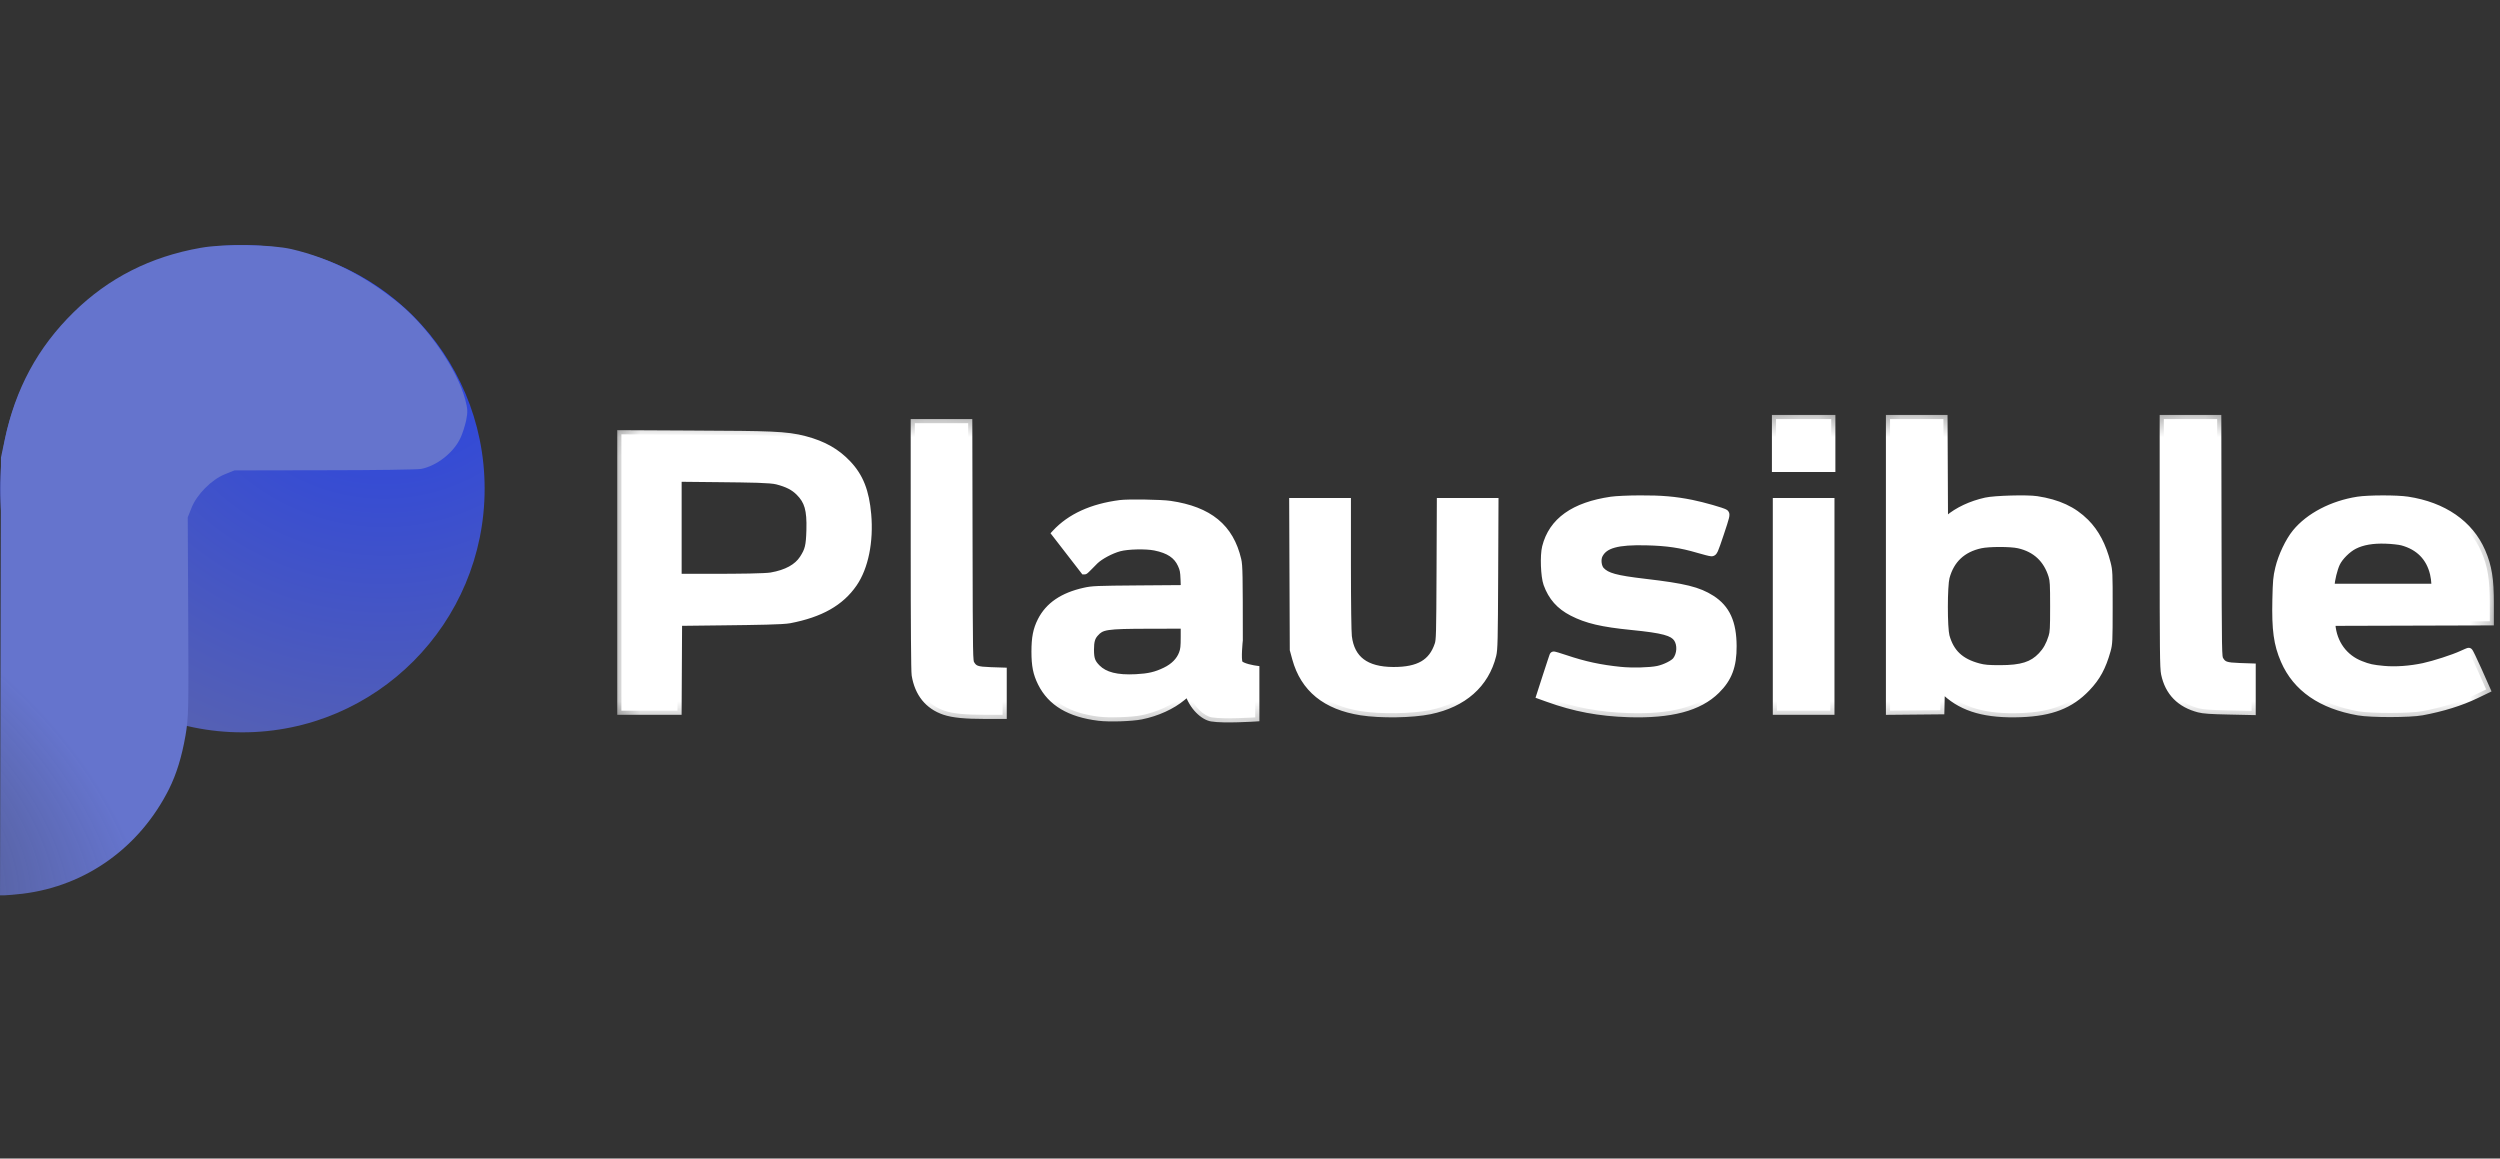
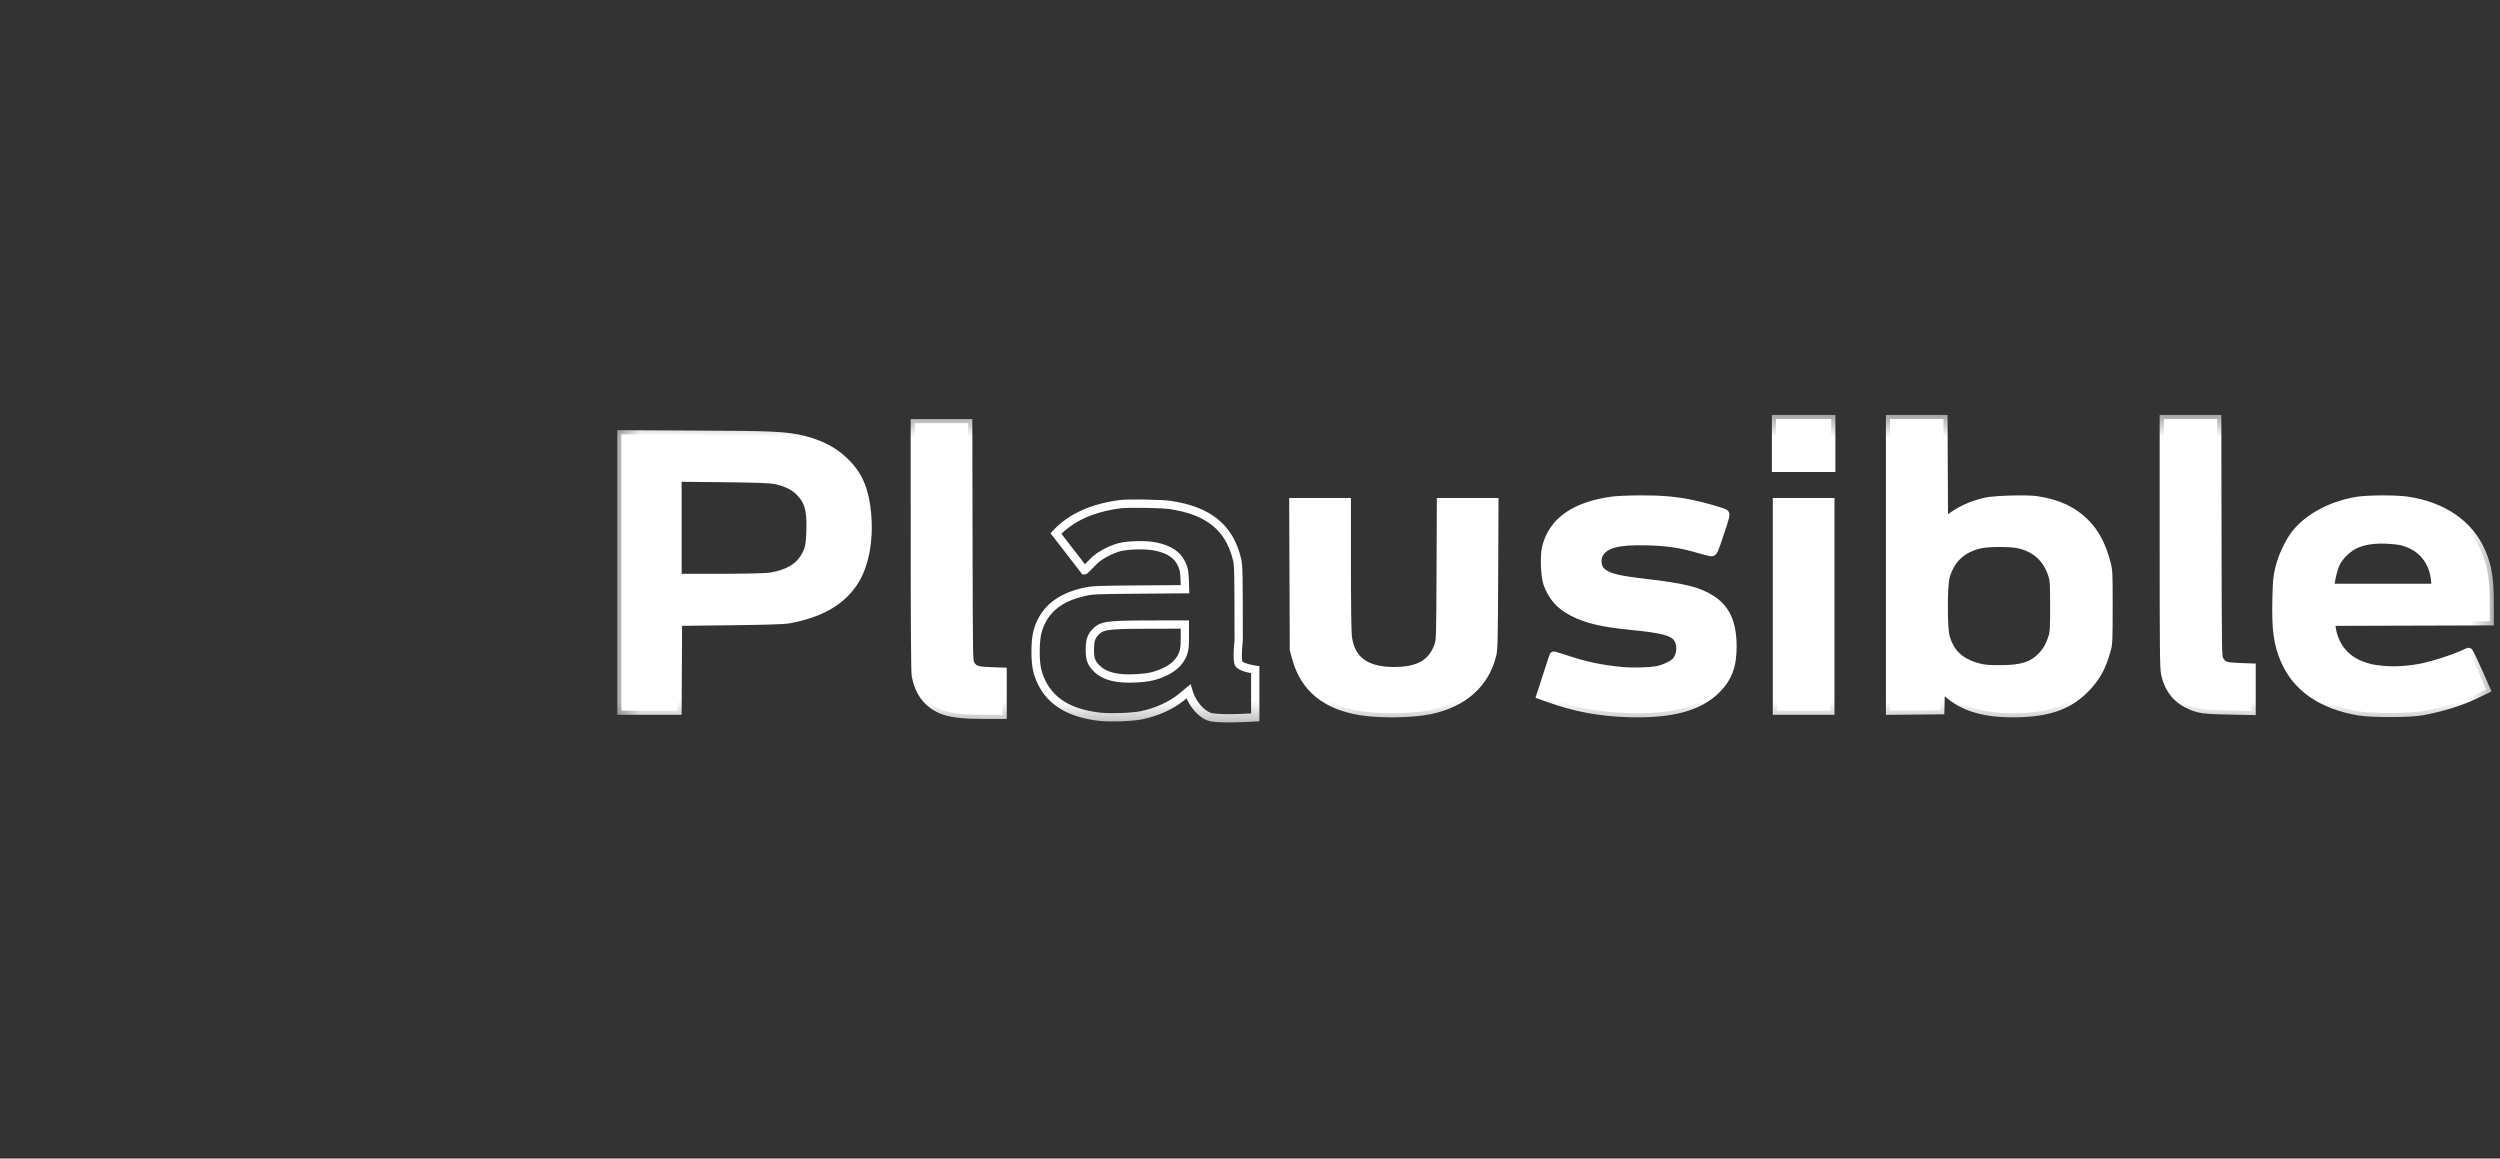
<svg xmlns="http://www.w3.org/2000/svg" width="123" height="57" viewBox="0 0 123 57" fill="none">
  <rect x="0" y="0" width="123" height="57" fill="#333333" stroke="none" />
  <g clip-path="url(#clip0_357_4472)">
    <g clip-path="url(#clip1_357_4472)">
-       <path d="M11.922 12.059C18.506 12.059 23.844 17.425 23.844 24.045C23.844 30.665 18.506 36.031 11.922 36.031C5.338 36.031 0 30.665 0 24.045C0 17.425 5.338 12.059 11.922 12.059Z" fill="url(#paint0_radial_357_4472)" />
-       <path d="M9.878 12.193C7.415 12.623 5.339 13.675 3.62 15.363C1.854 17.099 0.76 19.122 0.23 21.647L0.048 22.507L0.024 33.275L0 44.05H0.222C0.349 44.05 0.753 44.011 1.117 43.971C4.23 43.589 6.876 41.693 8.318 38.818C8.682 38.085 8.943 37.241 9.126 36.19C9.276 35.298 9.284 35.003 9.26 30.352L9.237 25.454L9.427 24.976C9.688 24.323 10.409 23.598 11.059 23.335L11.534 23.144L15.97 23.136C18.41 23.136 20.549 23.104 20.715 23.072C21.491 22.921 22.323 22.268 22.656 21.543C22.751 21.344 22.877 20.954 22.933 20.691C23.02 20.253 23.012 20.134 22.885 19.64C22.489 18.174 21.095 16.143 19.669 14.957C18.053 13.611 16.271 12.711 14.346 12.257C13.332 12.026 11.035 11.986 9.878 12.193Z" fill="url(#paint1_radial_357_4472)" />
      <path fill-rule="evenodd" clip-rule="evenodd" d="M45.056 33.205C45.027 33.024 45.011 30.786 45.011 26.874L45.01 20.823H47.634L47.646 26.674C47.659 32.468 47.66 32.527 47.749 32.679C47.909 32.951 48.062 33.005 48.733 33.028L49.328 33.048V35.168H48.481C47.477 35.168 46.892 35.111 46.481 34.972C45.691 34.705 45.202 34.099 45.056 33.205ZM87.381 23.017V20.619H90.097V23.017H87.381ZM92.99 34.965V20.619H95.616L95.639 25.739L95.869 25.544C96.334 25.149 96.983 24.845 97.709 24.682C98.143 24.585 99.731 24.54 100.204 24.613C101.248 24.772 101.986 25.114 102.592 25.72C103.081 26.208 103.422 26.857 103.641 27.714C103.736 28.085 103.741 28.184 103.739 29.879C103.738 31.561 103.733 31.673 103.642 31.997C103.412 32.813 103.143 33.31 102.652 33.824C101.85 34.664 100.915 35.028 99.423 35.083C97.734 35.144 96.614 34.831 95.769 34.062L95.486 33.804L95.461 34.942L92.99 34.965ZM106.527 33.147C106.469 32.87 106.46 32.006 106.46 26.723V20.619H109.085L109.097 26.47C109.108 32.265 109.109 32.323 109.199 32.475C109.359 32.747 109.512 32.801 110.183 32.824L110.778 32.844V34.976L109.631 34.952C108.76 34.933 108.416 34.909 108.196 34.852C107.273 34.612 106.716 34.042 106.527 33.147ZM30.573 34.964V21.369L34.057 21.387L34.175 21.388C37.831 21.407 38.672 21.412 39.599 21.659C40.504 21.9 41.14 22.26 41.69 22.844C42.281 23.471 42.563 24.187 42.661 25.315C42.776 26.641 42.522 27.897 41.977 28.69C41.342 29.614 40.356 30.172 38.845 30.462C38.513 30.526 37.26 30.544 35.492 30.564L33.355 30.589L33.332 34.964H30.573ZM39.337 24.193C39.069 23.927 38.755 23.766 38.243 23.634C37.899 23.545 36.97 23.536 35.312 23.519C35.273 23.518 35.232 23.518 35.192 23.517L33.333 23.498V28.436H35.041C36.358 28.436 37.652 28.42 37.947 28.369C38.714 28.235 39.245 27.944 39.533 27.5C39.804 27.081 39.856 26.868 39.879 26.075C39.907 25.078 39.779 24.633 39.337 24.193ZM76.073 26.925C76.392 25.659 77.448 24.907 79.281 24.64C79.511 24.606 80.113 24.579 80.685 24.577C81.742 24.572 82.395 24.628 83.223 24.794C83.772 24.904 84.749 25.182 84.853 25.259C84.92 25.307 84.897 25.4 84.616 26.241C84.324 27.113 84.298 27.169 84.198 27.165C84.139 27.162 83.85 27.089 83.557 27.003C82.701 26.751 82.037 26.652 81.019 26.627C79.562 26.59 78.927 26.767 78.659 27.282C78.539 27.514 78.585 27.909 78.752 28.084C79.043 28.39 79.488 28.511 80.93 28.68C82.87 28.907 83.549 29.075 84.189 29.483C84.918 29.948 85.232 30.638 85.239 31.789C85.244 32.759 85.017 33.363 84.429 33.943C83.575 34.785 82.205 35.148 80.129 35.083C78.68 35.037 77.48 34.811 76.163 34.336L75.802 34.205L76.112 33.241C76.284 32.711 76.431 32.269 76.439 32.259C76.448 32.249 76.701 32.324 77.001 32.425C77.948 32.744 78.72 32.91 79.727 33.012C80.307 33.071 81.184 33.048 81.576 32.964C81.932 32.888 82.358 32.674 82.485 32.508C82.719 32.201 82.744 31.705 82.54 31.403C82.32 31.077 81.838 30.947 80.274 30.791C78.823 30.647 78.082 30.473 77.372 30.108C76.752 29.79 76.369 29.358 76.138 28.715C76.007 28.35 75.97 27.335 76.073 26.925ZM112.973 26.222C113.625 25.426 114.762 24.834 116.009 24.639C116.525 24.559 117.923 24.557 118.446 24.636C120.206 24.903 121.495 25.794 122.083 27.151C122.396 27.871 122.497 28.497 122.497 29.704V30.567L114.684 30.589L114.698 30.745C114.778 31.665 115.31 32.394 116.136 32.716C116.541 32.875 116.712 32.912 117.276 32.965C117.856 33.019 118.579 32.968 119.247 32.825C119.767 32.714 120.724 32.404 121.126 32.217C121.29 32.14 121.441 32.077 121.462 32.077C121.482 32.077 121.683 32.492 121.908 32.999L122.318 33.92L121.803 34.169C121.067 34.524 120.157 34.807 119.158 34.993C118.568 35.102 116.659 35.105 116.042 34.997C114.218 34.678 112.997 33.832 112.412 32.484C112.066 31.685 111.971 30.991 112.004 29.506C112.024 28.583 112.041 28.399 112.143 27.969C112.284 27.375 112.636 26.633 112.973 26.222ZM63.661 31.966L63.632 24.705H66.263V27.826C66.263 29.725 66.281 31.094 66.309 31.323C66.45 32.461 67.185 33.017 68.555 33.02C69.814 33.023 70.481 32.635 70.786 31.722C70.861 31.495 70.868 31.23 70.882 28.091L70.896 24.705H73.522L73.506 28.313C73.492 31.506 73.481 31.957 73.415 32.224C73.064 33.648 71.986 34.601 70.343 34.939C69.477 35.117 67.932 35.141 66.975 34.991C65.239 34.719 64.18 33.858 63.778 32.392L63.661 31.966ZM87.426 34.964V24.705H90.052V34.964H87.426ZM119.758 28.221C119.565 27.403 119.03 26.86 118.194 26.634C118.051 26.596 117.684 26.555 117.378 26.545C116.733 26.523 116.221 26.611 115.821 26.814C115.474 26.989 115.085 27.377 114.931 27.7C114.802 27.971 114.662 28.538 114.662 28.789V28.924H119.826L119.825 28.713C119.825 28.597 119.795 28.376 119.758 28.221ZM100.988 28.325C100.731 27.488 100.171 26.966 99.325 26.776C98.922 26.685 97.859 26.685 97.442 26.775C96.535 26.972 95.959 27.512 95.718 28.391C95.603 28.811 95.602 30.898 95.716 31.311C95.945 32.136 96.439 32.599 97.344 32.839C97.621 32.912 97.823 32.93 98.399 32.93C99.472 32.93 100.006 32.761 100.465 32.277C100.705 32.023 100.86 31.747 100.986 31.345C101.06 31.11 101.07 30.927 101.07 29.834C101.07 28.753 101.059 28.556 100.988 28.325Z" fill="white" />
-       <path fill-rule="evenodd" clip-rule="evenodd" d="M55.111 24.806C53.734 24.984 52.676 25.467 51.952 26.248L53.353 28.058C53.383 28.058 53.724 27.694 53.853 27.571C54.112 27.323 54.646 27.039 55.067 26.925C55.478 26.813 56.379 26.792 56.83 26.883C57.526 27.024 57.927 27.292 58.141 27.759C58.25 27.999 58.271 28.109 58.286 28.514L58.304 28.989L56.04 29.006C53.925 29.023 53.748 29.03 53.353 29.119C52.301 29.355 51.617 29.823 51.244 30.559C51.028 30.987 50.951 31.382 50.951 32.059C50.951 32.745 51.028 33.128 51.258 33.591C51.732 34.544 52.643 35.086 54.066 35.26C54.57 35.322 55.681 35.287 56.139 35.194C56.913 35.038 57.647 34.704 58.158 34.276L58.472 34.013C58.701 34.785 59.257 35.234 59.618 35.294C60.229 35.396 61.758 35.294 61.758 35.294V32.95C61.758 32.95 61.044 32.848 60.943 32.644C60.841 32.441 60.943 31.504 60.943 31.504C60.943 28.284 60.934 27.826 60.87 27.55C60.497 25.964 59.476 25.127 57.568 24.844C57.138 24.78 55.505 24.755 55.111 24.806ZM58.203 32.166C58.279 31.965 58.294 31.819 58.294 31.325V30.727L56.547 30.73C54.402 30.735 54.184 30.768 53.852 31.145C53.679 31.341 53.621 31.548 53.621 31.965C53.62 32.429 53.689 32.619 53.954 32.885C54.338 33.271 54.945 33.424 55.891 33.375C56.526 33.342 56.878 33.26 57.343 33.035C57.774 32.828 58.065 32.533 58.203 32.166Z" fill="white" />
      <mask id="mask0_357_4472" style="mask-type:luminance" maskUnits="userSpaceOnUse" x="30" y="20" width="93" height="16">
        <path d="M122.701 20.415H30.369V35.702H122.701V20.415Z" fill="white" />
-         <path fill-rule="evenodd" clip-rule="evenodd" d="M45.056 33.205C45.027 33.024 45.011 30.786 45.011 26.874L45.01 20.823H47.634L47.646 26.674C47.659 32.468 47.66 32.527 47.749 32.679C47.909 32.951 48.062 33.005 48.734 33.028L49.328 33.048V35.168H48.481C47.477 35.168 46.892 35.111 46.481 34.972C45.691 34.705 45.202 34.099 45.056 33.205ZM87.381 23.017V20.619H90.097V23.017H87.381ZM92.99 34.965V20.619H95.616L95.639 25.739L95.869 25.544C96.334 25.149 96.984 24.845 97.709 24.682C98.143 24.585 99.731 24.54 100.204 24.613C101.248 24.772 101.986 25.114 102.592 25.72C103.081 26.208 103.422 26.857 103.641 27.714C103.736 28.085 103.741 28.184 103.739 29.879C103.738 31.561 103.733 31.673 103.642 31.997C103.412 32.813 103.143 33.31 102.652 33.824C101.85 34.664 100.915 35.028 99.423 35.083C97.734 35.144 96.614 34.831 95.769 34.062L95.486 33.804L95.461 34.942L92.99 34.965ZM106.527 33.147C106.469 32.87 106.46 32.006 106.46 26.723V20.619H109.085L109.097 26.47C109.108 32.265 109.109 32.323 109.199 32.475C109.359 32.747 109.512 32.801 110.183 32.824L110.778 32.844V34.976L109.631 34.952C108.76 34.933 108.416 34.909 108.196 34.852C107.273 34.612 106.716 34.042 106.527 33.147ZM30.573 34.964V21.369L34.057 21.387L34.175 21.388C37.832 21.407 38.672 21.412 39.599 21.659C40.504 21.9 41.14 22.26 41.69 22.844C42.281 23.471 42.563 24.187 42.661 25.315C42.776 26.641 42.522 27.897 41.977 28.69C41.342 29.614 40.356 30.172 38.845 30.462C38.513 30.526 37.26 30.544 35.492 30.564L33.355 30.589L33.332 34.964H30.573ZM39.337 24.193C39.069 23.927 38.755 23.766 38.243 23.634C37.899 23.545 36.97 23.536 35.312 23.519C35.273 23.518 35.232 23.518 35.192 23.517L33.333 23.498V28.436H35.041C36.358 28.436 37.652 28.42 37.947 28.369C38.714 28.235 39.245 27.944 39.533 27.5C39.804 27.081 39.856 26.868 39.879 26.075C39.907 25.078 39.779 24.633 39.337 24.193ZM76.073 26.925C76.392 25.659 77.448 24.907 79.281 24.64C79.511 24.606 80.113 24.579 80.686 24.577C81.742 24.572 82.395 24.628 83.223 24.794C83.772 24.904 84.749 25.182 84.853 25.259C84.92 25.307 84.897 25.4 84.616 26.241C84.324 27.113 84.298 27.169 84.198 27.165C84.139 27.162 83.85 27.089 83.557 27.003C82.701 26.751 82.037 26.652 81.019 26.627C79.562 26.59 78.927 26.767 78.659 27.282C78.539 27.514 78.585 27.909 78.752 28.084C79.043 28.39 79.488 28.511 80.93 28.68C82.87 28.907 83.549 29.075 84.189 29.483C84.918 29.948 85.232 30.638 85.239 31.789C85.244 32.759 85.017 33.363 84.429 33.943C83.575 34.785 82.205 35.148 80.129 35.083C78.68 35.037 77.48 34.811 76.163 34.336L75.802 34.205L76.112 33.241C76.284 32.711 76.431 32.269 76.439 32.259C76.448 32.249 76.701 32.324 77.001 32.425C77.948 32.744 78.72 32.91 79.727 33.012C80.307 33.071 81.184 33.048 81.576 32.964C81.932 32.888 82.358 32.674 82.485 32.508C82.719 32.201 82.744 31.705 82.54 31.403C82.32 31.077 81.838 30.947 80.274 30.791C78.823 30.647 78.082 30.473 77.372 30.108C76.752 29.79 76.369 29.358 76.138 28.715C76.007 28.35 75.97 27.335 76.073 26.925ZM112.973 26.222C113.625 25.426 114.762 24.834 116.009 24.639C116.525 24.559 117.923 24.557 118.446 24.636C120.206 24.903 121.495 25.794 122.083 27.151C122.396 27.871 122.497 28.497 122.497 29.704V30.567L114.684 30.589L114.698 30.745C114.779 31.665 115.31 32.394 116.136 32.716C116.541 32.875 116.712 32.912 117.276 32.965C117.856 33.019 118.579 32.968 119.247 32.825C119.767 32.714 120.724 32.404 121.126 32.217C121.29 32.14 121.441 32.077 121.462 32.077C121.482 32.077 121.683 32.492 121.908 32.999L122.318 33.92L121.803 34.169C121.067 34.524 120.157 34.807 119.158 34.993C118.568 35.102 116.659 35.105 116.042 34.997C114.218 34.678 112.997 33.832 112.412 32.484C112.066 31.685 111.971 30.991 112.004 29.506C112.024 28.583 112.041 28.399 112.143 27.969C112.284 27.375 112.636 26.633 112.973 26.222ZM63.661 31.966L63.632 24.705H66.263V27.826C66.263 29.725 66.281 31.094 66.309 31.323C66.45 32.461 67.185 33.017 68.555 33.02C69.814 33.023 70.481 32.635 70.786 31.722C70.861 31.495 70.868 31.23 70.882 28.091L70.896 24.705H73.522L73.506 28.313C73.492 31.506 73.481 31.957 73.415 32.224C73.064 33.648 71.986 34.601 70.343 34.939C69.477 35.117 67.932 35.141 66.975 34.991C65.239 34.719 64.18 33.858 63.778 32.392L63.661 31.966ZM87.426 34.964V24.705H90.052V34.964H87.426ZM119.758 28.221C119.565 27.403 119.03 26.86 118.194 26.634C118.051 26.596 117.684 26.555 117.378 26.545C116.733 26.523 116.221 26.611 115.821 26.814C115.474 26.989 115.085 27.377 114.931 27.7C114.802 27.971 114.662 28.538 114.662 28.789V28.924H119.826L119.825 28.713C119.825 28.597 119.795 28.376 119.758 28.221ZM100.988 28.325C100.731 27.488 100.171 26.966 99.325 26.776C98.922 26.685 97.859 26.685 97.442 26.775C96.535 26.972 95.959 27.512 95.718 28.391C95.603 28.811 95.602 30.898 95.716 31.311C95.945 32.136 96.439 32.599 97.344 32.839C97.621 32.912 97.823 32.93 98.399 32.93C99.472 32.93 100.006 32.761 100.465 32.277C100.705 32.023 100.86 31.747 100.986 31.345C101.06 31.11 101.07 30.927 101.07 29.834C101.07 28.753 101.059 28.556 100.988 28.325Z" fill="#191E38" />
-         <path fill-rule="evenodd" clip-rule="evenodd" d="M55.111 24.806C53.734 24.984 52.676 25.467 51.952 26.248L53.353 28.058C53.383 28.058 53.724 27.694 53.853 27.571C54.112 27.323 54.646 27.039 55.067 26.925C55.478 26.813 56.379 26.792 56.83 26.883C57.526 27.024 57.927 27.292 58.141 27.759C58.25 27.999 58.271 28.109 58.286 28.514L58.304 28.989L56.04 29.006C53.925 29.023 53.748 29.03 53.353 29.119C52.301 29.355 51.617 29.823 51.244 30.559C51.028 30.987 50.951 31.382 50.951 32.059C50.951 32.745 51.028 33.128 51.258 33.591C51.732 34.544 52.643 35.086 54.066 35.26C54.57 35.322 55.681 35.287 56.139 35.194C56.913 35.038 57.647 34.704 58.158 34.276L58.472 34.013C58.701 34.785 59.257 35.234 59.618 35.294C60.229 35.396 61.758 35.294 61.758 35.294V32.95C61.758 32.95 61.044 32.848 60.943 32.644C60.841 32.441 60.943 31.504 60.943 31.504C60.943 28.284 60.934 27.826 60.87 27.55C60.497 25.964 59.476 25.127 57.568 24.844C57.138 24.78 55.505 24.755 55.111 24.806ZM58.203 32.166C58.279 31.965 58.294 31.819 58.294 31.325V30.727L56.547 30.73C54.402 30.735 54.184 30.768 53.852 31.145C53.679 31.341 53.621 31.548 53.621 31.965C53.62 32.429 53.689 32.619 53.954 32.885C54.338 33.271 54.945 33.424 55.891 33.375C56.526 33.342 56.878 33.26 57.343 33.035C57.774 32.828 58.065 32.533 58.203 32.166Z" fill="#191E38" />
      </mask>
      <g mask="url(#mask0_357_4472)">
        <path d="M34.176 21.286C34.137 21.286 34.097 21.286 34.057 21.285L34.056 21.489C34.096 21.489 34.135 21.49 34.175 21.49L34.176 21.286ZM49.328 35.168V35.372H49.532V35.168H49.328ZM49.328 33.048H49.532V32.85L49.335 32.844L49.328 33.048ZM47.634 20.823L47.838 20.822L47.837 20.619H47.634V20.823ZM45.01 20.823V20.619H44.806V20.823L45.01 20.823ZM87.381 23.017H87.178V23.221H87.381V23.017ZM90.097 23.017V23.221H90.301V23.017H90.097ZM90.097 20.619H90.301V20.415H90.097V20.619ZM87.381 20.619V20.415H87.178V20.619H87.381ZM92.99 34.965H92.787V35.171L92.992 35.169L92.99 34.965ZM95.461 34.942L95.463 35.146L95.66 35.144L95.665 34.946L95.461 34.942ZM95.486 33.804L95.623 33.653L95.292 33.352L95.282 33.799L95.486 33.804ZM95.769 34.062L95.632 34.213H95.632L95.769 34.062ZM95.639 25.739L95.435 25.74L95.437 26.178L95.771 25.895L95.639 25.739ZM95.616 20.619L95.82 20.618L95.819 20.415H95.616V20.619ZM92.99 20.619V20.415H92.787V20.619H92.99ZM110.778 34.976L110.773 35.18L110.982 35.184V34.976H110.778ZM110.778 32.844H110.982V32.647L110.784 32.64L110.778 32.844ZM109.085 20.619L109.289 20.619L109.288 20.415H109.085V20.619ZM106.46 20.619V20.415H106.256V20.619H106.46ZM30.573 34.964H30.369V35.168H30.573V34.964ZM33.332 34.964V35.168H33.535L33.536 34.965L33.332 34.964ZM33.355 30.589L33.353 30.386L33.153 30.388L33.152 30.588L33.355 30.589ZM30.573 21.369L30.574 21.165L30.369 21.164V21.369H30.573ZM33.333 28.435H33.129V28.639H33.333V28.435ZM33.333 23.498L33.335 23.294L33.129 23.292V23.498H33.333ZM51.952 26.248L51.803 26.109L51.685 26.236L51.791 26.372L51.952 26.248ZM53.353 28.058L53.192 28.183L53.253 28.262L53.353 28.262L53.353 28.058ZM58.304 28.989L58.306 29.192L58.516 29.191L58.508 28.981L58.304 28.989ZM58.158 34.276L58.289 34.432H58.289L58.158 34.276ZM58.472 34.013L58.668 33.955L58.58 33.657L58.342 33.856L58.472 34.013ZM61.758 35.294L61.772 35.498L61.962 35.485V35.294H61.758ZM60.943 31.504L61.145 31.526L61.147 31.515V31.504L60.943 31.504ZM75.802 34.205L75.608 34.142L75.547 34.33L75.732 34.397L75.802 34.205ZM84.853 25.259L84.733 25.423L84.733 25.423L84.853 25.259ZM122.318 33.92L122.407 34.104L122.585 34.018L122.504 33.837L122.318 33.92ZM114.684 30.589L114.684 30.386L114.462 30.386L114.481 30.607L114.684 30.589ZM122.497 30.567L122.497 30.77L122.701 30.77V30.567H122.497ZM63.661 31.966L63.457 31.967L63.457 31.994L63.465 32.02L63.661 31.966ZM73.522 24.705L73.726 24.706L73.727 24.501H73.522V24.705ZM70.896 24.705V24.501H70.693L70.692 24.704L70.896 24.705ZM66.263 24.705H66.466V24.501H66.263V24.705ZM63.632 24.705V24.501H63.427L63.428 24.706L63.632 24.705ZM87.426 34.964H87.222V35.168H87.426V34.964ZM90.052 34.964V35.168H90.256V34.964H90.052ZM90.052 24.705H90.256V24.501H90.052V24.705ZM87.426 24.705V24.501H87.222V24.705H87.426ZM119.826 28.924V29.128H120.03L120.03 28.923L119.826 28.924ZM114.662 28.924H114.458V29.128H114.662V28.924ZM58.294 30.727H58.498V30.522L58.294 30.523L58.294 30.727ZM61.758 32.95H61.962V32.773L61.787 32.748L61.758 32.95ZM44.807 26.874C44.807 28.83 44.811 30.368 44.819 31.44C44.822 31.976 44.827 32.396 44.833 32.693C44.836 32.842 44.839 32.961 44.842 33.049C44.846 33.131 44.849 33.2 44.855 33.238L45.258 33.172C45.258 33.173 45.257 33.171 45.257 33.163C45.256 33.156 45.255 33.147 45.254 33.134C45.253 33.109 45.251 33.076 45.25 33.034C45.246 32.95 45.243 32.833 45.241 32.686C45.235 32.391 45.23 31.973 45.226 31.437C45.218 30.367 45.214 28.83 45.214 26.874L44.807 26.874ZM44.855 33.238C45.011 34.198 45.546 34.871 46.416 35.165L46.546 34.779C45.834 34.538 45.392 33.999 45.258 33.172L44.855 33.238ZM46.416 35.165C46.862 35.315 47.476 35.372 48.481 35.372V34.964C47.478 34.964 46.923 34.906 46.546 34.779L46.416 35.165ZM48.481 35.372H49.328V34.964H48.481V35.372ZM49.335 32.844L48.74 32.824L48.727 33.231L49.321 33.251L49.335 32.844ZM48.74 32.824C48.4 32.812 48.225 32.793 48.118 32.755C48.035 32.725 47.989 32.685 47.925 32.576L47.574 32.783C47.669 32.945 47.781 33.068 47.982 33.139C48.158 33.201 48.396 33.22 48.727 33.231L48.74 32.824ZM47.925 32.576C47.917 32.562 47.916 32.559 47.914 32.554C47.911 32.544 47.906 32.522 47.9 32.469C47.888 32.362 47.879 32.169 47.873 31.789C47.86 31.033 47.856 29.572 47.85 26.674L47.443 26.674C47.449 29.57 47.452 31.036 47.465 31.796C47.471 32.173 47.48 32.385 47.495 32.514C47.502 32.579 47.511 32.631 47.525 32.676C47.541 32.726 47.56 32.759 47.574 32.783L47.925 32.576ZM47.85 26.674L47.838 20.822L47.43 20.823L47.443 26.674L47.85 26.674ZM44.806 20.823L44.807 26.874L45.214 26.874L45.214 20.823L44.806 20.823ZM95.349 33.955L95.632 34.213L95.906 33.911L95.623 33.653L95.349 33.955ZM95.632 34.213C96.532 35.032 97.713 35.349 99.43 35.286L99.415 34.879C97.754 34.94 96.696 34.631 95.906 33.911L95.632 34.213ZM99.43 35.286C100.96 35.23 101.951 34.853 102.799 33.965L102.505 33.683C101.749 34.475 100.871 34.826 99.415 34.879L99.43 35.286ZM102.799 33.965C103.317 33.423 103.601 32.894 103.838 32.052L103.445 31.942C103.223 32.732 102.968 33.198 102.505 33.683L102.799 33.965ZM103.838 32.052C103.938 31.695 103.942 31.547 103.943 29.879L103.535 29.879C103.534 31.576 103.527 31.652 103.445 31.942L103.838 32.052ZM103.943 29.879C103.944 28.195 103.942 28.065 103.839 27.663L103.444 27.764C103.531 28.104 103.537 28.172 103.535 29.879L103.943 29.879ZM103.839 27.663C103.613 26.78 103.257 26.096 102.736 25.575L102.448 25.864C102.905 26.32 103.231 26.933 103.444 27.764L103.839 27.663ZM102.736 25.575C102.092 24.933 101.312 24.576 100.234 24.411L100.173 24.814C101.185 24.969 101.879 25.295 102.448 25.864L102.736 25.575ZM100.234 24.411C99.977 24.372 99.445 24.366 98.936 24.38C98.429 24.394 97.904 24.429 97.664 24.483L97.754 24.881C97.948 24.837 98.434 24.802 98.948 24.787C99.46 24.773 99.957 24.781 100.173 24.814L100.234 24.411ZM97.664 24.483C96.913 24.651 96.233 24.968 95.737 25.389L96.001 25.699C96.436 25.329 97.053 25.038 97.754 24.881L97.664 24.483ZM95.737 25.389L95.507 25.584L95.771 25.895L96.001 25.699L95.737 25.389ZM106.256 26.723C106.256 29.364 106.258 30.902 106.268 31.814C106.277 32.715 106.293 33.025 106.328 33.188L106.727 33.104C106.703 32.99 106.685 32.73 106.675 31.81C106.666 30.9 106.664 29.365 106.664 26.723H106.256ZM106.328 33.188C106.429 33.669 106.631 34.071 106.941 34.388C107.249 34.703 107.654 34.922 108.144 35.049L108.247 34.654C107.815 34.542 107.48 34.355 107.232 34.102C106.985 33.85 106.814 33.52 106.727 33.104L106.328 33.188ZM108.144 35.049C108.393 35.114 108.764 35.137 109.627 35.155L109.636 34.748C108.756 34.729 108.439 34.705 108.247 34.654L108.144 35.049ZM109.627 35.155L110.773 35.18L110.782 34.772L109.636 34.748L109.627 35.155ZM110.784 32.64L110.19 32.62L110.176 33.027L110.771 33.047L110.784 32.64ZM110.19 32.62C109.849 32.608 109.675 32.589 109.567 32.551C109.484 32.521 109.439 32.481 109.375 32.372L109.023 32.579C109.119 32.741 109.23 32.864 109.431 32.935C109.608 32.998 109.845 33.016 110.176 33.027L110.19 32.62ZM109.375 32.372C109.366 32.358 109.365 32.356 109.364 32.35C109.361 32.341 109.355 32.318 109.349 32.265C109.338 32.159 109.329 31.965 109.322 31.585C109.309 30.829 109.306 29.368 109.3 26.47L108.893 26.471C108.898 29.367 108.902 30.832 108.915 31.592C108.921 31.97 108.93 32.182 108.944 32.31C108.951 32.375 108.96 32.427 108.975 32.472C108.99 32.522 109.009 32.555 109.023 32.579L109.375 32.372ZM109.3 26.47L109.289 20.619L108.881 20.619L108.893 26.471L109.3 26.47ZM106.256 20.619V26.723H106.664V20.619H106.256ZM33.358 30.793L35.495 30.768L35.49 30.36L33.353 30.386L33.358 30.793ZM35.495 30.768C36.378 30.758 37.135 30.748 37.712 30.733C38.281 30.718 38.697 30.698 38.883 30.662L38.806 30.262C38.661 30.29 38.285 30.311 37.702 30.326C37.128 30.341 36.374 30.35 35.49 30.36L35.495 30.768ZM38.883 30.662C40.427 30.366 41.469 29.788 42.145 28.805L41.809 28.575C41.214 29.44 40.285 29.978 38.806 30.262L38.883 30.662ZM42.145 28.805C42.725 27.961 42.982 26.652 42.864 25.298L42.458 25.333C42.571 26.629 42.318 27.833 41.809 28.575L42.145 28.805ZM42.864 25.298C42.763 24.138 42.47 23.374 41.838 22.704L41.541 22.984C42.093 23.569 42.362 24.236 42.458 25.333L42.864 25.298ZM41.838 22.704C41.258 22.089 40.587 21.711 39.652 21.462L39.547 21.856C40.421 22.089 41.021 22.432 41.541 22.984L41.838 22.704ZM34.058 21.183L30.574 21.165L30.572 21.572L34.056 21.591L34.058 21.183ZM38.192 23.831C38.682 23.958 38.959 24.105 39.193 24.337L39.48 24.048C39.179 23.748 38.828 23.574 38.294 23.437L38.192 23.831ZM39.193 24.337C39.394 24.537 39.516 24.729 39.589 24.981C39.663 25.241 39.689 25.577 39.675 26.07L40.083 26.081C40.097 25.576 40.073 25.19 39.98 24.868C39.885 24.539 39.722 24.288 39.48 24.048L39.193 24.337ZM39.675 26.07C39.664 26.466 39.645 26.698 39.601 26.88C39.559 27.053 39.491 27.19 39.362 27.39L39.704 27.611C39.846 27.392 39.94 27.212 39.997 26.976C40.053 26.748 40.071 26.477 40.083 26.081L39.675 26.07ZM39.362 27.39C39.117 27.767 38.649 28.04 37.912 28.168L37.982 28.57C38.778 28.431 39.373 28.122 39.704 27.611L39.362 27.39ZM37.912 28.168C37.784 28.19 37.405 28.207 36.873 28.218C36.35 28.228 35.699 28.232 35.041 28.232V28.639C35.7 28.639 36.355 28.636 36.881 28.625C37.399 28.615 37.815 28.599 37.982 28.57L37.912 28.168ZM35.041 28.232H33.333V28.639H35.041V28.232ZM33.331 23.702L35.19 23.721L35.194 23.314L33.335 23.294L33.331 23.702ZM55.086 24.604C53.675 24.787 52.568 25.284 51.803 26.109L52.101 26.386C52.785 25.65 53.793 25.182 55.138 25.008L55.086 24.604ZM53.353 28.262C53.398 28.262 53.431 28.247 53.441 28.243C53.455 28.237 53.466 28.23 53.473 28.226C53.486 28.217 53.498 28.207 53.507 28.2C53.525 28.186 53.545 28.167 53.566 28.148C53.606 28.109 53.658 28.058 53.711 28.004C53.82 27.894 53.932 27.777 53.994 27.718L53.712 27.424C53.645 27.488 53.522 27.615 53.421 27.718C53.368 27.771 53.321 27.818 53.286 27.852C53.268 27.869 53.255 27.879 53.249 27.885C53.245 27.888 53.246 27.887 53.252 27.883C53.254 27.881 53.262 27.877 53.273 27.872C53.279 27.869 53.31 27.855 53.353 27.855L53.353 28.262ZM53.994 27.718C54.224 27.498 54.725 27.228 55.12 27.121L55.014 26.728C54.566 26.849 54.001 27.147 53.712 27.424L53.994 27.718ZM55.12 27.121C55.302 27.072 55.611 27.039 55.938 27.032C56.265 27.024 56.586 27.042 56.79 27.083L56.87 26.683C56.623 26.634 56.268 26.616 55.929 26.624C55.591 26.632 55.243 26.666 55.014 26.728L55.12 27.121ZM56.79 27.083C57.448 27.216 57.779 27.457 57.955 27.844L58.326 27.675C58.076 27.127 57.604 26.832 56.87 26.683L56.79 27.083ZM57.955 27.844C58.006 27.956 58.032 28.027 58.049 28.113C58.066 28.204 58.075 28.319 58.083 28.522L58.49 28.507C58.482 28.304 58.473 28.161 58.449 28.036C58.424 27.906 58.384 27.802 58.326 27.675L57.955 27.844ZM58.083 28.522L58.1 28.996L58.508 28.981L58.49 28.507L58.083 28.522ZM58.302 28.785L56.038 28.802L56.042 29.21L58.306 29.192L58.302 28.785ZM56.038 28.802C53.935 28.819 53.73 28.825 53.308 28.92L53.398 29.318C53.766 29.235 53.914 29.227 56.042 29.21L56.038 28.802ZM53.308 28.92C52.217 29.165 51.47 29.661 51.062 30.467L51.426 30.651C51.763 29.985 52.386 29.545 53.398 29.318L53.308 28.92ZM51.062 30.467C50.827 30.933 50.747 31.362 50.747 32.059H51.155C51.155 31.401 51.229 31.041 51.426 30.651L51.062 30.467ZM50.747 32.059C50.747 32.766 50.827 33.183 51.075 33.682L51.441 33.501C51.228 33.073 51.155 32.723 51.155 32.059H50.747ZM51.075 33.682C51.59 34.717 52.576 35.283 54.041 35.462L54.09 35.058C52.709 34.889 51.874 34.372 51.441 33.501L51.075 33.682ZM54.041 35.462C54.309 35.495 54.725 35.501 55.126 35.489C55.526 35.476 55.932 35.444 56.179 35.394L56.098 34.995C55.887 35.037 55.509 35.069 55.113 35.081C54.718 35.094 54.327 35.087 54.09 35.058L54.041 35.462ZM56.179 35.394C56.98 35.233 57.747 34.886 58.289 34.432L58.027 34.119C57.546 34.523 56.845 34.844 56.098 34.995L56.179 35.394ZM58.289 34.432L58.603 34.169L58.342 33.856L58.027 34.119L58.289 34.432ZM58.277 34.07C58.401 34.489 58.614 34.824 58.85 35.063C59.081 35.299 59.348 35.456 59.584 35.495L59.651 35.093C59.527 35.072 59.334 34.974 59.141 34.778C58.951 34.584 58.772 34.308 58.668 33.955L58.277 34.07ZM59.584 35.495C59.913 35.55 60.467 35.549 60.923 35.536C61.154 35.53 61.366 35.52 61.52 35.512C61.597 35.508 61.66 35.505 61.703 35.502C61.725 35.5 61.742 35.499 61.754 35.499C61.759 35.498 61.764 35.498 61.767 35.498C61.768 35.498 61.769 35.498 61.77 35.498C61.771 35.498 61.771 35.498 61.771 35.498H61.772C61.772 35.498 61.772 35.498 61.758 35.294C61.744 35.091 61.744 35.091 61.744 35.091C61.744 35.091 61.744 35.091 61.744 35.091C61.744 35.091 61.744 35.091 61.743 35.091C61.743 35.091 61.742 35.091 61.74 35.091C61.738 35.091 61.733 35.092 61.728 35.092C61.717 35.093 61.7 35.094 61.679 35.095C61.636 35.097 61.575 35.101 61.499 35.105C61.347 35.113 61.139 35.122 60.911 35.129C60.45 35.142 59.934 35.14 59.651 35.093L59.584 35.495ZM61.147 31.504C61.147 29.895 61.144 28.973 61.134 28.419C61.124 27.87 61.106 27.666 61.068 27.504L60.671 27.597C60.698 27.711 60.716 27.873 60.726 28.427C60.737 28.976 60.739 29.893 60.739 31.504L61.147 31.504ZM61.068 27.504C60.874 26.676 60.505 26.027 59.924 25.551C59.346 25.077 58.574 24.787 57.598 24.643L57.538 25.046C58.47 25.184 59.163 25.454 59.666 25.866C60.165 26.275 60.493 26.838 60.671 27.597L61.068 27.504ZM57.598 24.643C57.367 24.608 56.838 24.586 56.329 24.578C55.822 24.57 55.3 24.576 55.086 24.604L55.138 25.008C55.317 24.985 55.808 24.978 56.323 24.986C56.836 24.994 57.339 25.016 57.538 25.046L57.598 24.643ZM79.251 24.438C78.315 24.575 77.559 24.837 76.991 25.242C76.418 25.65 76.047 26.195 75.876 26.875L76.271 26.975C76.418 26.389 76.734 25.925 77.227 25.574C77.725 25.219 78.413 24.972 79.31 24.842L79.251 24.438ZM75.876 26.875C75.817 27.11 75.801 27.49 75.814 27.844C75.827 28.197 75.869 28.57 75.946 28.784L76.33 28.646C76.276 28.496 76.234 28.179 76.221 27.83C76.209 27.483 76.227 27.151 76.271 26.975L75.876 26.875ZM75.946 28.784C76.195 29.476 76.615 29.949 77.279 30.29L77.465 29.927C76.891 29.632 76.543 29.239 76.33 28.646L75.946 28.784ZM77.279 30.29C78.023 30.672 78.795 30.849 80.254 30.994L80.294 30.589C78.852 30.445 78.14 30.274 77.465 29.927L77.279 30.29ZM80.254 30.994C81.037 31.072 81.532 31.142 81.858 31.23C82.178 31.317 82.3 31.412 82.371 31.517L82.709 31.289C82.56 31.069 82.33 30.935 81.964 30.836C81.602 30.739 81.075 30.666 80.294 30.589L80.254 30.994ZM82.371 31.517C82.443 31.624 82.481 31.777 82.473 31.944C82.465 32.109 82.411 32.268 82.323 32.384L82.647 32.631C82.793 32.44 82.869 32.198 82.88 31.964C82.892 31.73 82.841 31.485 82.709 31.289L82.371 31.517ZM82.323 32.384C82.289 32.428 82.187 32.506 82.025 32.587C81.871 32.665 81.691 32.731 81.533 32.765L81.619 33.164C81.816 33.121 82.028 33.042 82.208 32.952C82.379 32.865 82.553 32.753 82.647 32.631L82.323 32.384ZM81.533 32.765C81.17 32.843 80.316 32.867 79.748 32.81L79.706 33.215C80.299 33.275 81.199 33.254 81.619 33.164L81.533 32.765ZM79.748 32.81C78.755 32.709 77.998 32.546 77.066 32.232L76.936 32.618C77.897 32.942 78.684 33.111 79.706 33.215L79.748 32.81ZM77.066 32.232C76.914 32.181 76.774 32.136 76.669 32.105C76.617 32.09 76.571 32.077 76.537 32.069C76.52 32.065 76.502 32.06 76.485 32.058C76.478 32.057 76.463 32.055 76.446 32.054C76.439 32.054 76.422 32.054 76.402 32.058C76.39 32.061 76.333 32.072 76.287 32.124L76.592 32.394C76.546 32.446 76.49 32.456 76.48 32.459C76.461 32.462 76.447 32.462 76.441 32.462C76.435 32.462 76.43 32.462 76.427 32.461C76.425 32.461 76.423 32.461 76.422 32.461C76.422 32.461 76.427 32.462 76.441 32.465C76.465 32.471 76.503 32.481 76.553 32.496C76.652 32.525 76.788 32.568 76.936 32.618L77.066 32.232ZM76.287 32.124C76.272 32.141 76.263 32.158 76.261 32.16C76.258 32.166 76.255 32.171 76.254 32.174C76.251 32.18 76.249 32.185 76.247 32.189C76.245 32.196 76.242 32.204 76.239 32.212C76.233 32.228 76.225 32.25 76.216 32.276C76.198 32.328 76.173 32.401 76.144 32.491C76.084 32.669 76.004 32.913 75.919 33.178L76.306 33.304C76.392 33.039 76.471 32.797 76.53 32.619C76.56 32.531 76.584 32.459 76.601 32.409C76.61 32.384 76.617 32.365 76.621 32.353C76.622 32.35 76.623 32.348 76.624 32.346C76.624 32.345 76.624 32.344 76.624 32.344C76.625 32.344 76.625 32.343 76.625 32.343C76.625 32.343 76.625 32.343 76.625 32.343C76.625 32.343 76.625 32.343 76.625 32.343C76.625 32.343 76.624 32.344 76.624 32.344C76.624 32.345 76.624 32.346 76.623 32.348C76.622 32.35 76.62 32.354 76.617 32.359C76.615 32.362 76.607 32.377 76.592 32.394L76.287 32.124ZM75.919 33.178L75.608 34.142L75.996 34.268L76.306 33.304L75.919 33.178ZM75.732 34.397L76.094 34.527L76.232 34.144L75.871 34.014L75.732 34.397ZM76.094 34.527C77.431 35.01 78.653 35.24 80.123 35.287L80.135 34.879C78.708 34.834 77.528 34.612 76.232 34.144L76.094 34.527ZM80.123 35.287C82.216 35.352 83.658 34.99 84.572 34.088L84.286 33.798C83.493 34.58 82.194 34.944 80.135 34.879L80.123 35.287ZM84.572 34.088C84.883 33.781 85.106 33.461 85.247 33.084C85.388 32.709 85.445 32.288 85.442 31.787L85.035 31.79C85.038 32.259 84.984 32.626 84.866 32.94C84.748 33.253 84.563 33.525 84.286 33.798L84.572 34.088ZM85.442 31.787C85.439 31.195 85.357 30.704 85.17 30.294C84.982 29.881 84.693 29.563 84.299 29.311L84.08 29.655C84.414 29.869 84.647 30.128 84.799 30.463C84.954 30.802 85.032 31.231 85.035 31.79L85.442 31.787ZM84.299 29.311C83.614 28.874 82.891 28.704 80.954 28.478L80.907 28.883C82.85 29.11 83.484 29.275 84.08 29.655L84.299 29.311ZM80.954 28.478C80.232 28.393 79.774 28.322 79.463 28.237C79.159 28.154 79.012 28.062 78.9 27.944L78.604 28.225C78.783 28.412 79.004 28.534 79.355 28.63C79.7 28.724 80.186 28.798 80.907 28.883L80.954 28.478ZM78.9 27.944C78.857 27.899 78.815 27.805 78.8 27.681C78.786 27.558 78.804 27.445 78.841 27.375L78.478 27.188C78.394 27.35 78.375 27.551 78.395 27.727C78.415 27.902 78.479 28.093 78.604 28.225L78.9 27.944ZM78.841 27.375C78.942 27.18 79.114 27.037 79.448 26.944C79.792 26.848 80.29 26.812 81.014 26.831L81.024 26.423C80.292 26.405 79.744 26.439 79.339 26.551C78.924 26.666 78.644 26.869 78.478 27.188L78.841 27.375ZM81.014 26.831C82.017 26.856 82.663 26.952 83.499 27.198L83.614 26.807C82.739 26.549 82.057 26.449 81.024 26.423L81.014 26.831ZM83.499 27.198C83.648 27.242 83.796 27.283 83.915 27.313C83.975 27.328 84.028 27.341 84.071 27.35C84.108 27.358 84.154 27.367 84.189 27.369L84.207 26.961C84.212 26.962 84.2 26.961 84.157 26.951C84.12 26.944 84.072 26.932 84.015 26.918C83.902 26.889 83.759 26.85 83.614 26.807L83.499 27.198ZM84.189 27.369C84.24 27.371 84.321 27.365 84.398 27.299C84.455 27.249 84.492 27.179 84.521 27.116C84.582 26.981 84.665 26.736 84.809 26.306L84.422 26.176C84.275 26.618 84.199 26.837 84.149 26.948C84.123 27.006 84.116 27.004 84.131 26.991C84.143 26.981 84.16 26.971 84.181 26.965C84.199 26.96 84.211 26.962 84.207 26.961L84.189 27.369ZM84.809 26.306C84.948 25.889 85.028 25.645 85.063 25.5C85.08 25.431 85.093 25.36 85.087 25.294C85.083 25.257 85.073 25.216 85.049 25.177C85.026 25.137 84.997 25.111 84.974 25.094L84.733 25.423C84.726 25.418 84.711 25.406 84.698 25.384C84.685 25.362 84.682 25.343 84.681 25.334C84.68 25.326 84.683 25.339 84.667 25.405C84.637 25.528 84.565 25.752 84.422 26.176L84.809 26.306ZM84.974 25.094C84.937 25.067 84.887 25.046 84.852 25.032C84.809 25.015 84.756 24.996 84.697 24.976C84.578 24.936 84.425 24.89 84.261 24.843C83.932 24.749 83.545 24.651 83.263 24.594L83.183 24.994C83.45 25.047 83.826 25.143 84.149 25.235C84.31 25.281 84.456 25.325 84.567 25.363C84.623 25.381 84.667 25.397 84.7 25.41C84.74 25.427 84.744 25.431 84.733 25.423L84.974 25.094ZM83.263 24.594C82.419 24.425 81.752 24.368 80.685 24.373L80.686 24.781C81.733 24.776 82.371 24.831 83.183 24.994L83.263 24.594ZM80.685 24.373C80.112 24.375 79.498 24.402 79.251 24.438L79.31 24.842C79.525 24.81 80.113 24.783 80.686 24.781L80.685 24.373ZM115.978 24.438C114.692 24.638 113.506 25.25 112.815 26.093L113.131 26.351C113.745 25.602 114.831 25.029 116.041 24.84L115.978 24.438ZM112.815 26.093C112.456 26.531 112.092 27.302 111.945 27.922L112.341 28.016C112.476 27.448 112.816 26.735 113.131 26.351L112.815 26.093ZM111.945 27.922C111.837 28.375 111.821 28.576 111.8 29.502L112.207 29.511C112.228 28.59 112.245 28.424 112.341 28.016L111.945 27.922ZM111.8 29.502C111.767 30.998 111.862 31.726 112.225 32.565L112.599 32.403C112.27 31.643 112.175 30.984 112.207 29.511L111.8 29.502ZM112.225 32.565C112.844 33.993 114.135 34.87 116.007 35.197L116.077 34.796C114.301 34.486 113.149 33.672 112.599 32.403L112.225 32.565ZM116.007 35.197C116.335 35.255 116.983 35.281 117.61 35.28C118.237 35.279 118.879 35.252 119.195 35.193L119.121 34.792C118.847 34.843 118.239 34.872 117.61 34.872C116.981 34.873 116.366 34.846 116.077 34.796L116.007 35.197ZM119.195 35.193C120.208 35.005 121.136 34.717 121.892 34.352L121.715 33.985C120.999 34.331 120.106 34.61 119.121 34.792L119.195 35.193ZM121.892 34.352L122.407 34.104L122.23 33.737L121.715 33.985L121.892 34.352ZM122.504 33.837L122.095 32.916L121.722 33.082L122.132 34.003L122.504 33.837ZM122.095 32.916C121.981 32.661 121.874 32.429 121.791 32.259C121.75 32.175 121.715 32.104 121.688 32.053C121.674 32.029 121.661 32.005 121.649 31.986C121.644 31.978 121.635 31.964 121.624 31.951C121.619 31.945 121.608 31.933 121.593 31.92C121.587 31.916 121.538 31.873 121.462 31.873V32.281C121.387 32.281 121.339 32.24 121.335 32.236C121.322 32.225 121.313 32.215 121.311 32.213C121.305 32.206 121.303 32.202 121.306 32.206C121.309 32.212 121.317 32.224 121.329 32.247C121.352 32.29 121.385 32.354 121.425 32.437C121.504 32.601 121.61 32.83 121.722 33.082L122.095 32.916ZM121.462 31.873C121.426 31.873 121.394 31.883 121.391 31.884C121.379 31.888 121.366 31.892 121.354 31.896C121.331 31.905 121.301 31.917 121.27 31.93C121.206 31.956 121.124 31.992 121.04 32.032L121.212 32.401C121.292 32.364 121.368 32.33 121.426 32.306C121.455 32.294 121.478 32.285 121.493 32.28C121.497 32.279 121.5 32.278 121.502 32.277C121.503 32.276 121.504 32.276 121.504 32.276C121.505 32.276 121.505 32.276 121.505 32.276C121.505 32.276 121.505 32.276 121.504 32.276C121.503 32.276 121.501 32.277 121.498 32.277C121.497 32.278 121.482 32.281 121.462 32.281V31.873ZM121.04 32.032C120.654 32.212 119.712 32.517 119.205 32.626L119.29 33.024C119.821 32.911 120.794 32.597 121.212 32.401L121.04 32.032ZM119.205 32.626C118.553 32.765 117.851 32.814 117.295 32.762L117.257 33.167C117.861 33.224 118.605 33.17 119.29 33.024L119.205 32.626ZM117.295 32.762C116.744 32.71 116.593 32.676 116.21 32.526L116.061 32.906C116.489 33.073 116.679 33.114 117.257 33.167L117.295 32.762ZM116.21 32.526C115.46 32.234 114.975 31.575 114.901 30.727L114.495 30.763C114.582 31.756 115.16 32.554 116.061 32.906L116.21 32.526ZM114.901 30.727L114.888 30.572L114.481 30.607L114.495 30.763L114.901 30.727ZM122.701 30.567V29.704H122.293V30.567H122.701ZM122.701 29.704C122.701 28.483 122.598 27.826 122.271 27.07L121.897 27.232C122.193 27.917 122.293 28.512 122.293 29.704H122.701ZM122.271 27.07C121.649 25.635 120.29 24.709 118.476 24.435L118.415 24.838C120.123 25.096 121.342 25.954 121.897 27.232L122.271 27.07ZM118.476 24.435C118.199 24.393 117.705 24.373 117.225 24.374C116.744 24.375 116.252 24.395 115.978 24.438L116.041 24.84C116.281 24.803 116.746 24.782 117.225 24.782C117.704 24.781 118.17 24.801 118.415 24.838L118.476 24.435ZM63.465 32.02L63.581 32.446L63.974 32.338L63.858 31.912L63.465 32.02ZM63.581 32.446C63.792 33.215 64.179 33.835 64.747 34.298C65.314 34.758 66.049 35.053 66.943 35.193L67.006 34.79C66.164 34.658 65.502 34.386 65.004 33.981C64.509 33.579 64.165 33.035 63.974 32.338L63.581 32.446ZM66.943 35.193C67.922 35.346 69.492 35.322 70.384 35.139L70.302 34.739C69.462 34.912 67.942 34.936 67.006 34.79L66.943 35.193ZM70.384 35.139C72.09 34.788 73.24 33.786 73.613 32.273L73.217 32.176C72.888 33.511 71.881 34.414 70.302 34.739L70.384 35.139ZM73.613 32.273C73.652 32.114 73.671 31.913 73.684 31.371C73.697 30.823 73.703 29.91 73.71 28.314L73.302 28.312C73.295 29.91 73.289 30.818 73.276 31.361C73.264 31.909 73.244 32.067 73.217 32.176L73.613 32.273ZM73.71 28.314L73.726 24.706L73.318 24.704L73.302 28.312L73.71 28.314ZM70.692 24.704L70.678 28.09L71.085 28.092L71.1 24.706L70.692 24.704ZM70.678 28.09C70.671 29.661 70.666 30.509 70.653 30.994C70.64 31.482 70.619 31.577 70.592 31.657L70.979 31.786C71.028 31.641 71.048 31.489 71.061 31.004C71.074 30.514 71.079 29.661 71.085 28.092L70.678 28.09ZM70.592 31.657C70.453 32.076 70.237 32.357 69.926 32.538C69.608 32.723 69.168 32.818 68.556 32.816L68.555 33.224C69.202 33.225 69.725 33.127 70.131 32.891C70.544 32.65 70.815 32.28 70.979 31.786L70.592 31.657ZM68.556 32.816C67.895 32.814 67.418 32.679 67.094 32.434C66.775 32.194 66.576 31.826 66.511 31.298L66.107 31.348C66.182 31.958 66.422 32.437 66.848 32.76C67.269 33.078 67.846 33.222 68.555 33.224L68.556 32.816ZM66.511 31.298C66.499 31.198 66.487 30.813 66.479 30.198C66.471 29.591 66.466 28.775 66.466 27.826H66.059C66.059 28.776 66.063 29.594 66.071 30.204C66.079 30.805 66.091 31.22 66.107 31.348L66.511 31.298ZM66.466 27.826V24.705H66.059V27.826H66.466ZM118.14 26.831C118.907 27.038 119.384 27.525 119.56 28.268L119.957 28.174C119.745 27.28 119.152 26.682 118.247 26.437L118.14 26.831ZM119.56 28.268C119.594 28.413 119.621 28.618 119.622 28.714L120.029 28.712C120.029 28.576 119.996 28.339 119.957 28.174L119.56 28.268ZM119.622 28.714L119.622 28.925L120.03 28.923L120.029 28.712L119.622 28.714ZM114.866 28.924V28.789H114.458V28.924H114.866ZM114.866 28.789C114.866 28.689 114.896 28.504 114.946 28.301C114.996 28.099 115.059 27.905 115.115 27.788L114.747 27.612C114.674 27.766 114.603 27.99 114.55 28.203C114.498 28.413 114.458 28.637 114.458 28.789H114.866ZM115.115 27.788C115.179 27.654 115.298 27.494 115.448 27.346C115.596 27.198 115.763 27.071 115.913 26.996L115.729 26.632C115.532 26.732 115.331 26.887 115.16 27.057C114.99 27.227 114.837 27.423 114.747 27.612L115.115 27.788ZM115.913 26.996C116.272 26.814 116.747 26.727 117.371 26.749L117.385 26.341C116.72 26.319 116.17 26.409 115.729 26.632L115.913 26.996ZM117.371 26.749C117.674 26.759 118.021 26.799 118.14 26.831L118.247 26.437C118.08 26.392 117.693 26.352 117.385 26.341L117.371 26.749ZM99.28 26.974C100.054 27.149 100.557 27.617 100.793 28.384L101.183 28.265C100.905 27.359 100.288 26.784 99.37 26.577L99.28 26.974ZM100.793 28.384C100.853 28.579 100.866 28.739 100.866 29.834H101.274C101.274 28.767 101.265 28.533 101.183 28.265L100.793 28.384ZM100.866 29.834C100.866 30.941 100.854 31.086 100.792 31.283L101.181 31.405C101.266 31.134 101.274 30.913 101.274 29.834H100.866ZM100.792 31.283C100.673 31.663 100.532 31.91 100.317 32.137L100.613 32.417C100.879 32.137 101.047 31.832 101.181 31.405L100.792 31.283ZM100.317 32.137C100.11 32.356 99.891 32.499 99.601 32.59C99.305 32.684 98.927 32.726 98.399 32.726V33.133C98.943 33.133 99.369 33.091 99.724 32.979C100.084 32.865 100.362 32.682 100.613 32.417L100.317 32.137ZM98.399 32.726C97.827 32.726 97.647 32.708 97.396 32.642L97.291 33.036C97.596 33.116 97.819 33.133 98.399 33.133V32.726ZM97.396 32.642C96.966 32.528 96.649 32.365 96.416 32.146C96.183 31.927 96.019 31.64 95.912 31.256L95.519 31.365C95.642 31.805 95.839 32.163 96.137 32.443C96.433 32.721 96.817 32.91 97.291 33.036L97.396 32.642ZM95.912 31.256C95.891 31.178 95.87 30.992 95.855 30.728C95.841 30.473 95.835 30.164 95.835 29.854C95.835 29.544 95.842 29.234 95.857 28.978C95.871 28.713 95.893 28.526 95.915 28.445L95.521 28.337C95.486 28.466 95.464 28.697 95.45 28.955C95.435 29.221 95.427 29.538 95.427 29.854C95.427 30.169 95.434 30.486 95.448 30.75C95.462 31.007 95.484 31.237 95.519 31.365L95.912 31.256ZM95.915 28.445C96.026 28.036 96.213 27.716 96.469 27.476C96.726 27.236 97.061 27.066 97.485 26.974L97.399 26.576C96.916 26.681 96.51 26.88 96.191 27.179C95.872 27.478 95.65 27.867 95.521 28.337L95.915 28.445ZM97.485 26.974C97.671 26.934 98.023 26.911 98.389 26.911C98.755 26.911 99.103 26.934 99.28 26.974L99.37 26.577C99.145 26.526 98.759 26.504 98.389 26.504C98.018 26.503 97.63 26.526 97.399 26.576L97.485 26.974ZM58.091 31.325C58.091 31.818 58.074 31.931 58.012 32.095L58.394 32.238C58.484 31.998 58.498 31.82 58.498 31.325H58.091ZM58.012 32.095C57.897 32.402 57.649 32.662 57.255 32.852L57.432 33.219C57.899 32.994 58.234 32.664 58.394 32.238L58.012 32.095ZM57.255 32.852C56.819 33.062 56.494 33.139 55.88 33.171L55.901 33.579C56.557 33.544 56.937 33.457 57.432 33.219L57.255 32.852ZM55.88 33.171C54.952 33.219 54.42 33.064 54.098 32.741L53.809 33.029C54.256 33.477 54.938 33.629 55.901 33.579L55.88 33.171ZM54.098 32.741C53.977 32.619 53.916 32.53 53.879 32.43C53.841 32.325 53.824 32.191 53.824 31.965L53.417 31.965C53.417 32.204 53.434 32.396 53.496 32.569C53.56 32.746 53.666 32.884 53.81 33.029L54.098 32.741ZM53.824 31.965C53.825 31.57 53.879 31.422 54.005 31.28L53.699 31.01C53.479 31.261 53.417 31.526 53.417 31.965L53.824 31.965ZM54.005 31.28C54.082 31.193 54.139 31.14 54.211 31.1C54.283 31.059 54.383 31.025 54.551 30.999C54.896 30.946 55.468 30.936 56.548 30.934L56.547 30.526C55.481 30.529 54.872 30.538 54.489 30.596C54.292 30.627 54.141 30.672 54.012 30.744C53.882 30.817 53.788 30.909 53.699 31.01L54.005 31.28ZM56.548 30.934L58.295 30.93L58.294 30.523L56.547 30.526L56.548 30.934ZM58.091 30.727V31.325H58.498V30.727H58.091ZM51.791 26.372L53.192 28.183L53.514 27.934L52.113 26.123L51.791 26.372ZM61.125 32.553C61.127 32.556 61.121 32.544 61.115 32.506C61.11 32.471 61.106 32.426 61.103 32.372C61.099 32.264 61.102 32.135 61.108 32.008C61.114 31.881 61.124 31.761 61.131 31.671C61.135 31.627 61.139 31.59 61.141 31.565C61.143 31.552 61.144 31.542 61.145 31.535C61.145 31.532 61.145 31.53 61.145 31.528C61.145 31.527 61.145 31.527 61.145 31.526C61.145 31.526 61.145 31.526 61.145 31.526C61.145 31.526 61.145 31.526 61.145 31.526C61.145 31.526 61.145 31.526 60.943 31.504C60.74 31.482 60.74 31.482 60.74 31.482C60.74 31.482 60.74 31.482 60.74 31.482C60.74 31.482 60.74 31.482 60.74 31.482C60.74 31.482 60.74 31.482 60.74 31.483C60.74 31.483 60.74 31.484 60.74 31.485C60.74 31.487 60.739 31.49 60.739 31.493C60.738 31.5 60.737 31.511 60.736 31.524C60.733 31.551 60.73 31.589 60.725 31.636C60.717 31.728 60.708 31.855 60.701 31.988C60.694 32.12 60.691 32.263 60.696 32.389C60.699 32.451 60.704 32.513 60.712 32.568C60.72 32.62 60.733 32.682 60.76 32.736L61.125 32.553ZM61.962 35.294V32.95H61.554V35.294H61.962ZM61.758 32.95C61.787 32.748 61.787 32.748 61.787 32.748H61.787C61.786 32.748 61.786 32.748 61.785 32.748C61.785 32.748 61.783 32.748 61.78 32.747C61.776 32.747 61.769 32.746 61.76 32.744C61.741 32.741 61.715 32.737 61.682 32.731C61.617 32.719 61.53 32.7 61.441 32.677C61.351 32.653 61.265 32.624 61.2 32.594C61.123 32.557 61.117 32.538 61.125 32.553L60.76 32.736C60.819 32.853 60.941 32.922 61.026 32.963C61.123 33.008 61.235 33.044 61.336 33.071C61.438 33.098 61.536 33.118 61.608 33.131C61.644 33.138 61.674 33.143 61.695 33.147C61.705 33.148 61.714 33.15 61.719 33.151C61.722 33.151 61.724 33.151 61.726 33.152C61.727 33.152 61.728 33.152 61.728 33.152C61.728 33.152 61.729 33.152 61.729 33.152H61.729C61.729 33.152 61.729 33.152 61.758 32.95ZM34.056 21.591L34.174 21.592L34.176 21.184L34.058 21.183L34.056 21.591ZM34.174 21.592C37.846 21.611 38.651 21.617 39.547 21.856L39.652 21.462C38.693 21.206 37.817 21.203 34.176 21.184L34.174 21.592ZM38.294 23.437C38.096 23.386 37.755 23.361 37.277 23.346C36.792 23.33 36.142 23.323 35.314 23.315L35.31 23.722C36.14 23.731 36.784 23.738 37.264 23.753C37.751 23.769 38.046 23.794 38.192 23.831L38.294 23.437ZM35.314 23.315C35.275 23.314 35.234 23.314 35.194 23.314L35.19 23.721C35.23 23.721 35.27 23.722 35.31 23.722L35.314 23.315ZM49.532 35.168V33.048H49.124V35.168H49.532ZM47.634 20.619H45.01V21.027H47.634V20.619ZM87.178 20.619V23.017H87.585V20.619H87.178ZM87.381 23.221H90.097V22.813H87.381V23.221ZM90.301 23.017V20.619H89.893V23.017H90.301ZM90.097 20.415H87.381V20.823H90.097V20.415ZM92.787 20.619V34.965H93.194V20.619H92.787ZM92.992 35.169L95.463 35.146L95.459 34.738L92.988 34.762L92.992 35.169ZM95.665 34.946L95.69 33.808L95.282 33.799L95.257 34.937L95.665 34.946ZM95.843 25.738L95.82 20.618L95.412 20.62L95.435 25.74L95.843 25.738ZM95.616 20.415H92.99V20.823H95.616V20.415ZM110.982 34.976V32.844H110.574V34.976H110.982ZM109.085 20.415H106.46V20.823H109.085V20.415ZM30.369 21.369V34.964H30.777V21.369H30.369ZM30.573 35.168H33.332V34.76H30.573V35.168ZM33.536 34.965L33.559 30.59L33.152 30.588L33.129 34.963L33.536 34.965ZM33.537 28.435V23.498H33.129V28.435H33.537ZM114.685 30.793L122.497 30.77L122.496 30.363L114.684 30.386L114.685 30.793ZM63.428 24.706L63.457 31.967L63.865 31.965L63.836 24.704L63.428 24.706ZM73.522 24.501H70.896V24.909H73.522V24.501ZM66.263 24.501H63.632V24.909H66.263V24.501ZM87.222 24.705V34.964H87.63V24.705H87.222ZM87.426 35.168H90.052V34.76H87.426V35.168ZM90.256 34.964V24.705H89.849V34.964H90.256ZM90.052 24.501H87.426V24.909H90.052V24.501ZM119.826 28.72H114.662V29.128H119.826V28.72Z" fill="white" />
      </g>
    </g>
  </g>
  <defs>
    <radialGradient id="paint0_radial_357_4472" cx="0" cy="0" r="1" gradientUnits="userSpaceOnUse" gradientTransform="translate(18.868 15.02) scale(23.126 23.251)">
      <stop stop-color="#2440E6" />
      <stop offset="1" stop-color="#5661B3" />
    </radialGradient>
    <radialGradient id="paint1_radial_357_4472" cx="0" cy="0" r="1" gradientUnits="userSpaceOnUse" gradientTransform="translate(-8.487 40.747) rotate(-53.493) scale(11.396 18.082)">
      <stop stop-color="#6574CD" stop-opacity="0.5" />
      <stop offset="1" stop-color="#6574CD" />
    </radialGradient>
    <clipPath id="clip0_357_4472">
      <rect width="122.701" height="56" fill="white" transform="translate(0 0.058)" />
    </clipPath>
    <clipPath id="clip1_357_4472">
      <rect width="122.701" height="32" fill="white" transform="translate(0 12.059)" />
    </clipPath>
  </defs>
</svg>